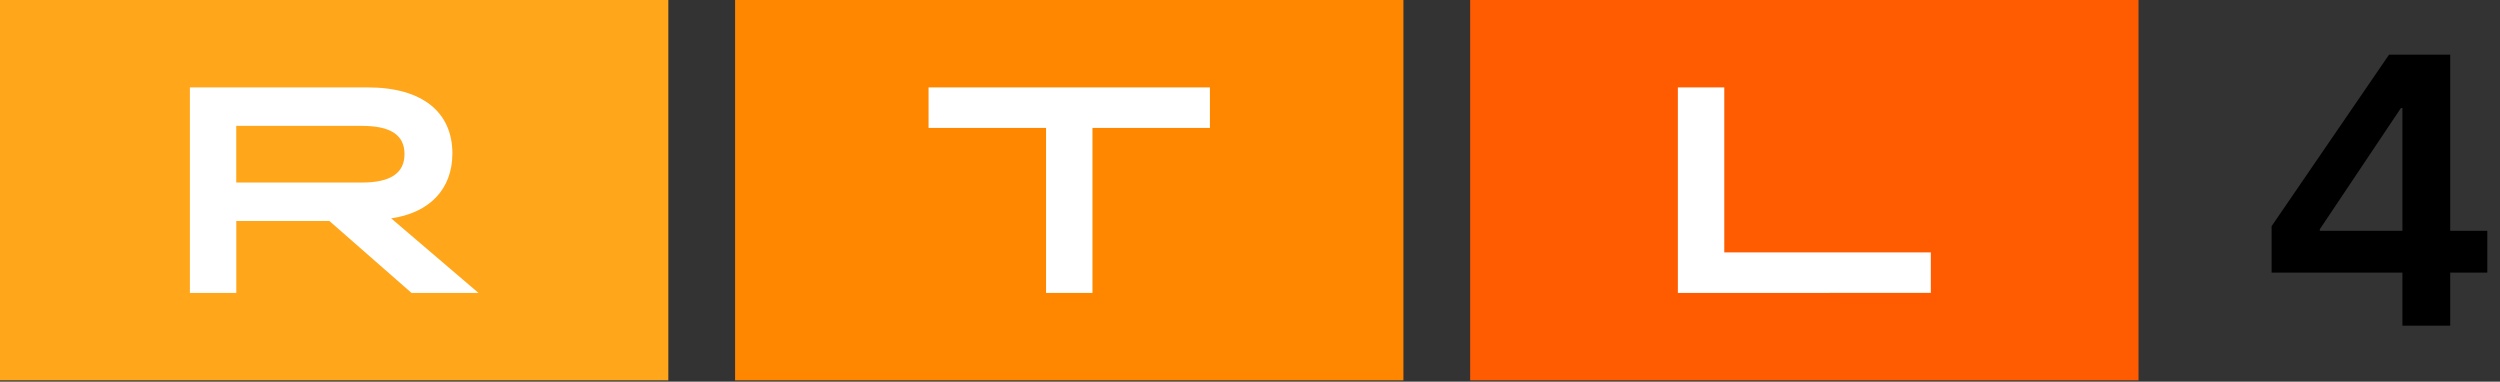
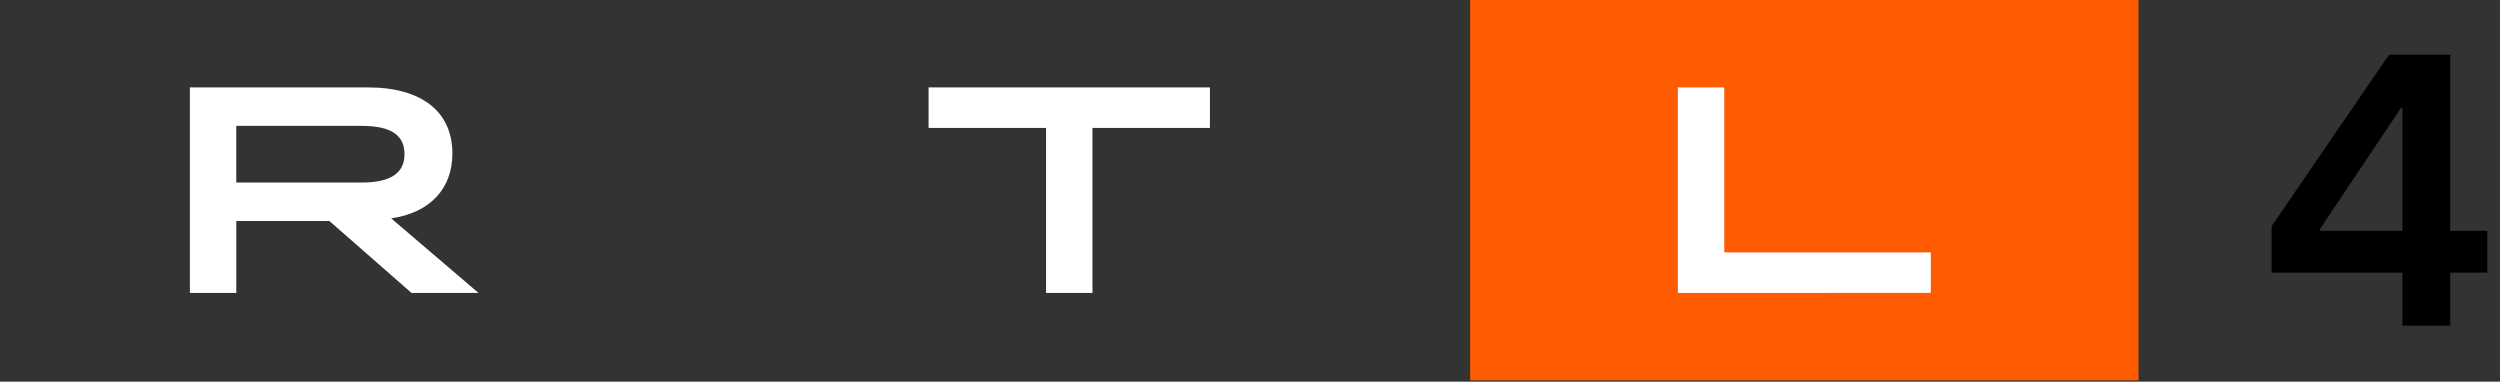
<svg xmlns="http://www.w3.org/2000/svg" xmlns:ns1="http://sodipodi.sourceforge.net/DTD/sodipodi-0.dtd" xmlns:ns2="http://www.inkscape.org/namespaces/inkscape" fill="none" width="131" height="20" viewBox="0 0 131 20" id="svg905" ns1:docname="RTL4 2023.svg" ns2:version="1.2.2 (732a01da63, 2022-12-09)">
  <rect x="0" y="0" width="131" height="20" fill="#333333" stroke="none" />
  <defs id="defs909" />
  <path fill="#FFFFFF" d="M125.886 17.064v-2.78h-6.854v-2.433l6.153-8.985h3.206v9.228h1.944v2.19h-1.944v2.78h-2.505Zm-4.329-4.97h4.329v-6.43h-.08l-4.249 6.349v.081Z" id="path891" style="fill:#000000" />
  <path fill="#FF5C01" d="M112.058 0H77.037v19.93h35.021V0Z" id="path893" />
  <path fill="#FFFFFF" d="M87.92 4.581h2.432v8.645h10.823v2.122H87.92V4.581Z" id="path895" />
-   <path fill="#FF8700" d="M73.54 0H38.519v19.93h35.02V0Z" id="path897" />
  <path fill="#FFFFFF" d="M54.813 6.705h-6.156V4.58H63.4v2.124h-6.155v8.644h-2.432V6.705Z" id="path899" />
-   <path fill="#FFA61A" d="M35.02 0H0v19.93h35.02V0Z" id="path901" />
  <path fill="#FFFFFF" d="M9.949 4.581h9.333c2.842 0 4.423 1.292 4.423 3.461 0 1.862-1.186 3.107-3.207 3.4l4.575 3.907h-3.51l-4.302-3.768h-4.879v3.768H9.95V4.581h-.001Zm9.013 4.984c1.504 0 2.234-.492 2.234-1.492s-.73-1.477-2.234-1.477H12.38v2.969h6.58Z" id="path903" />
</svg>